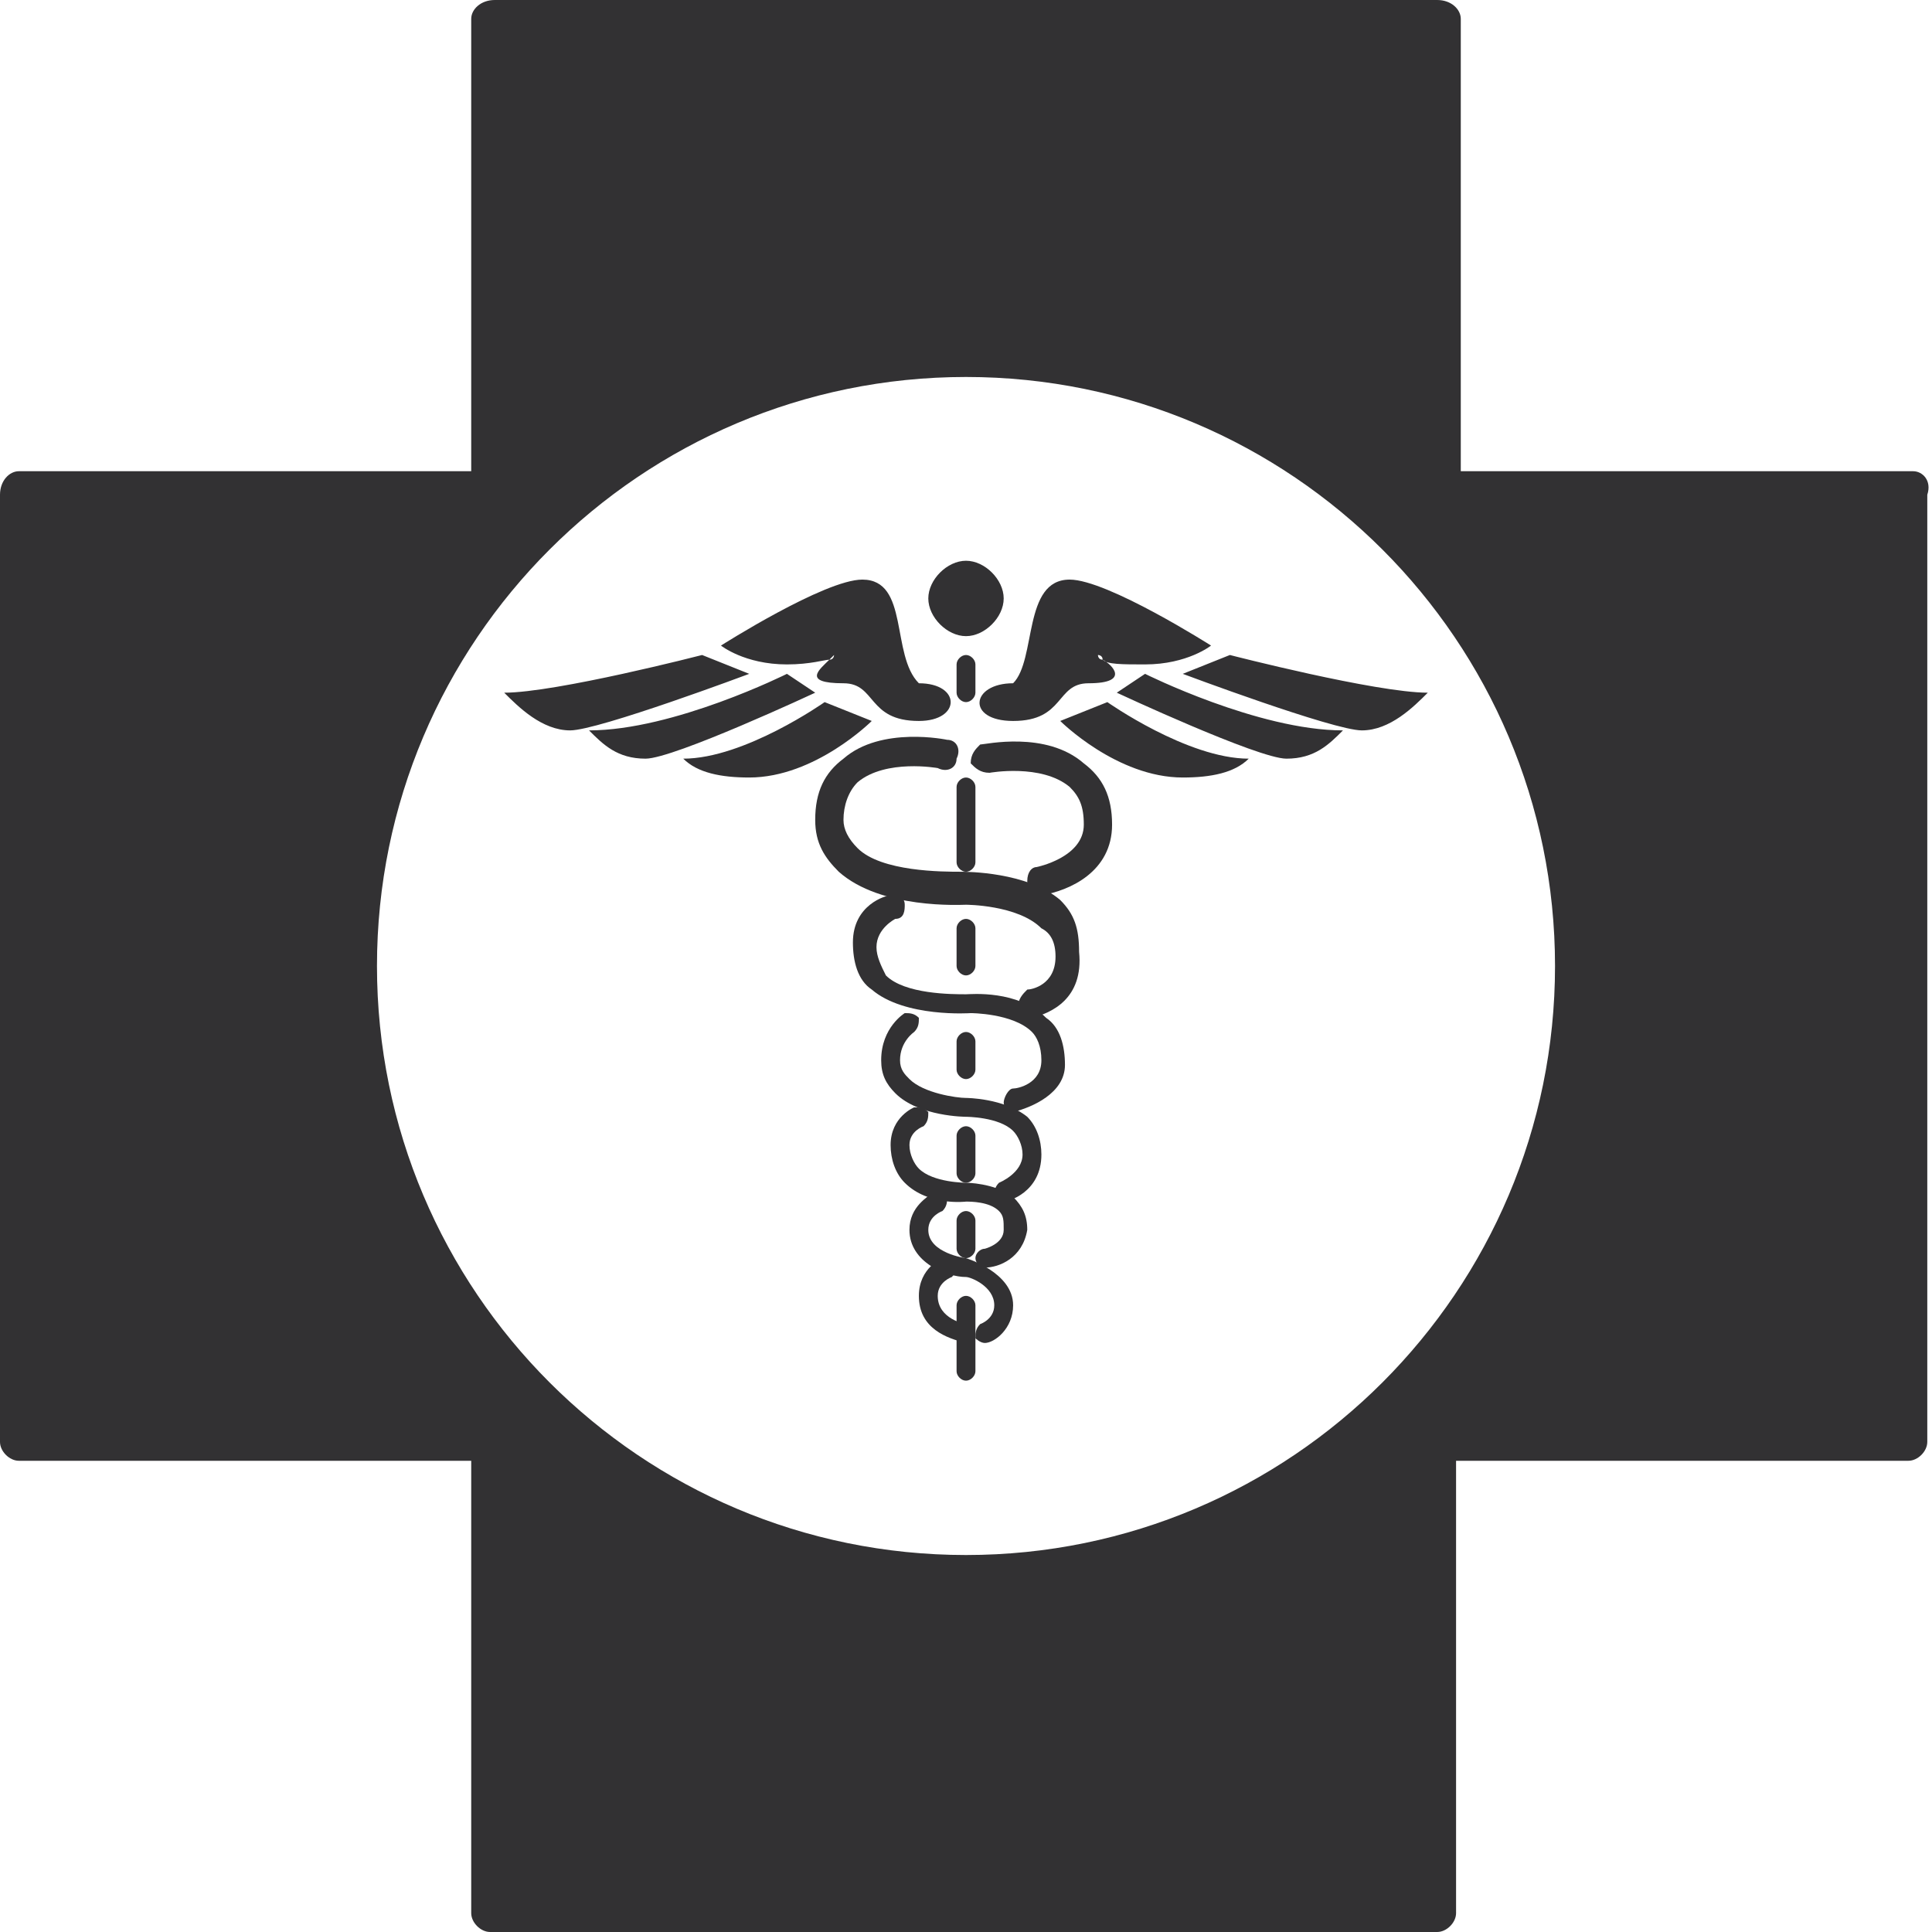
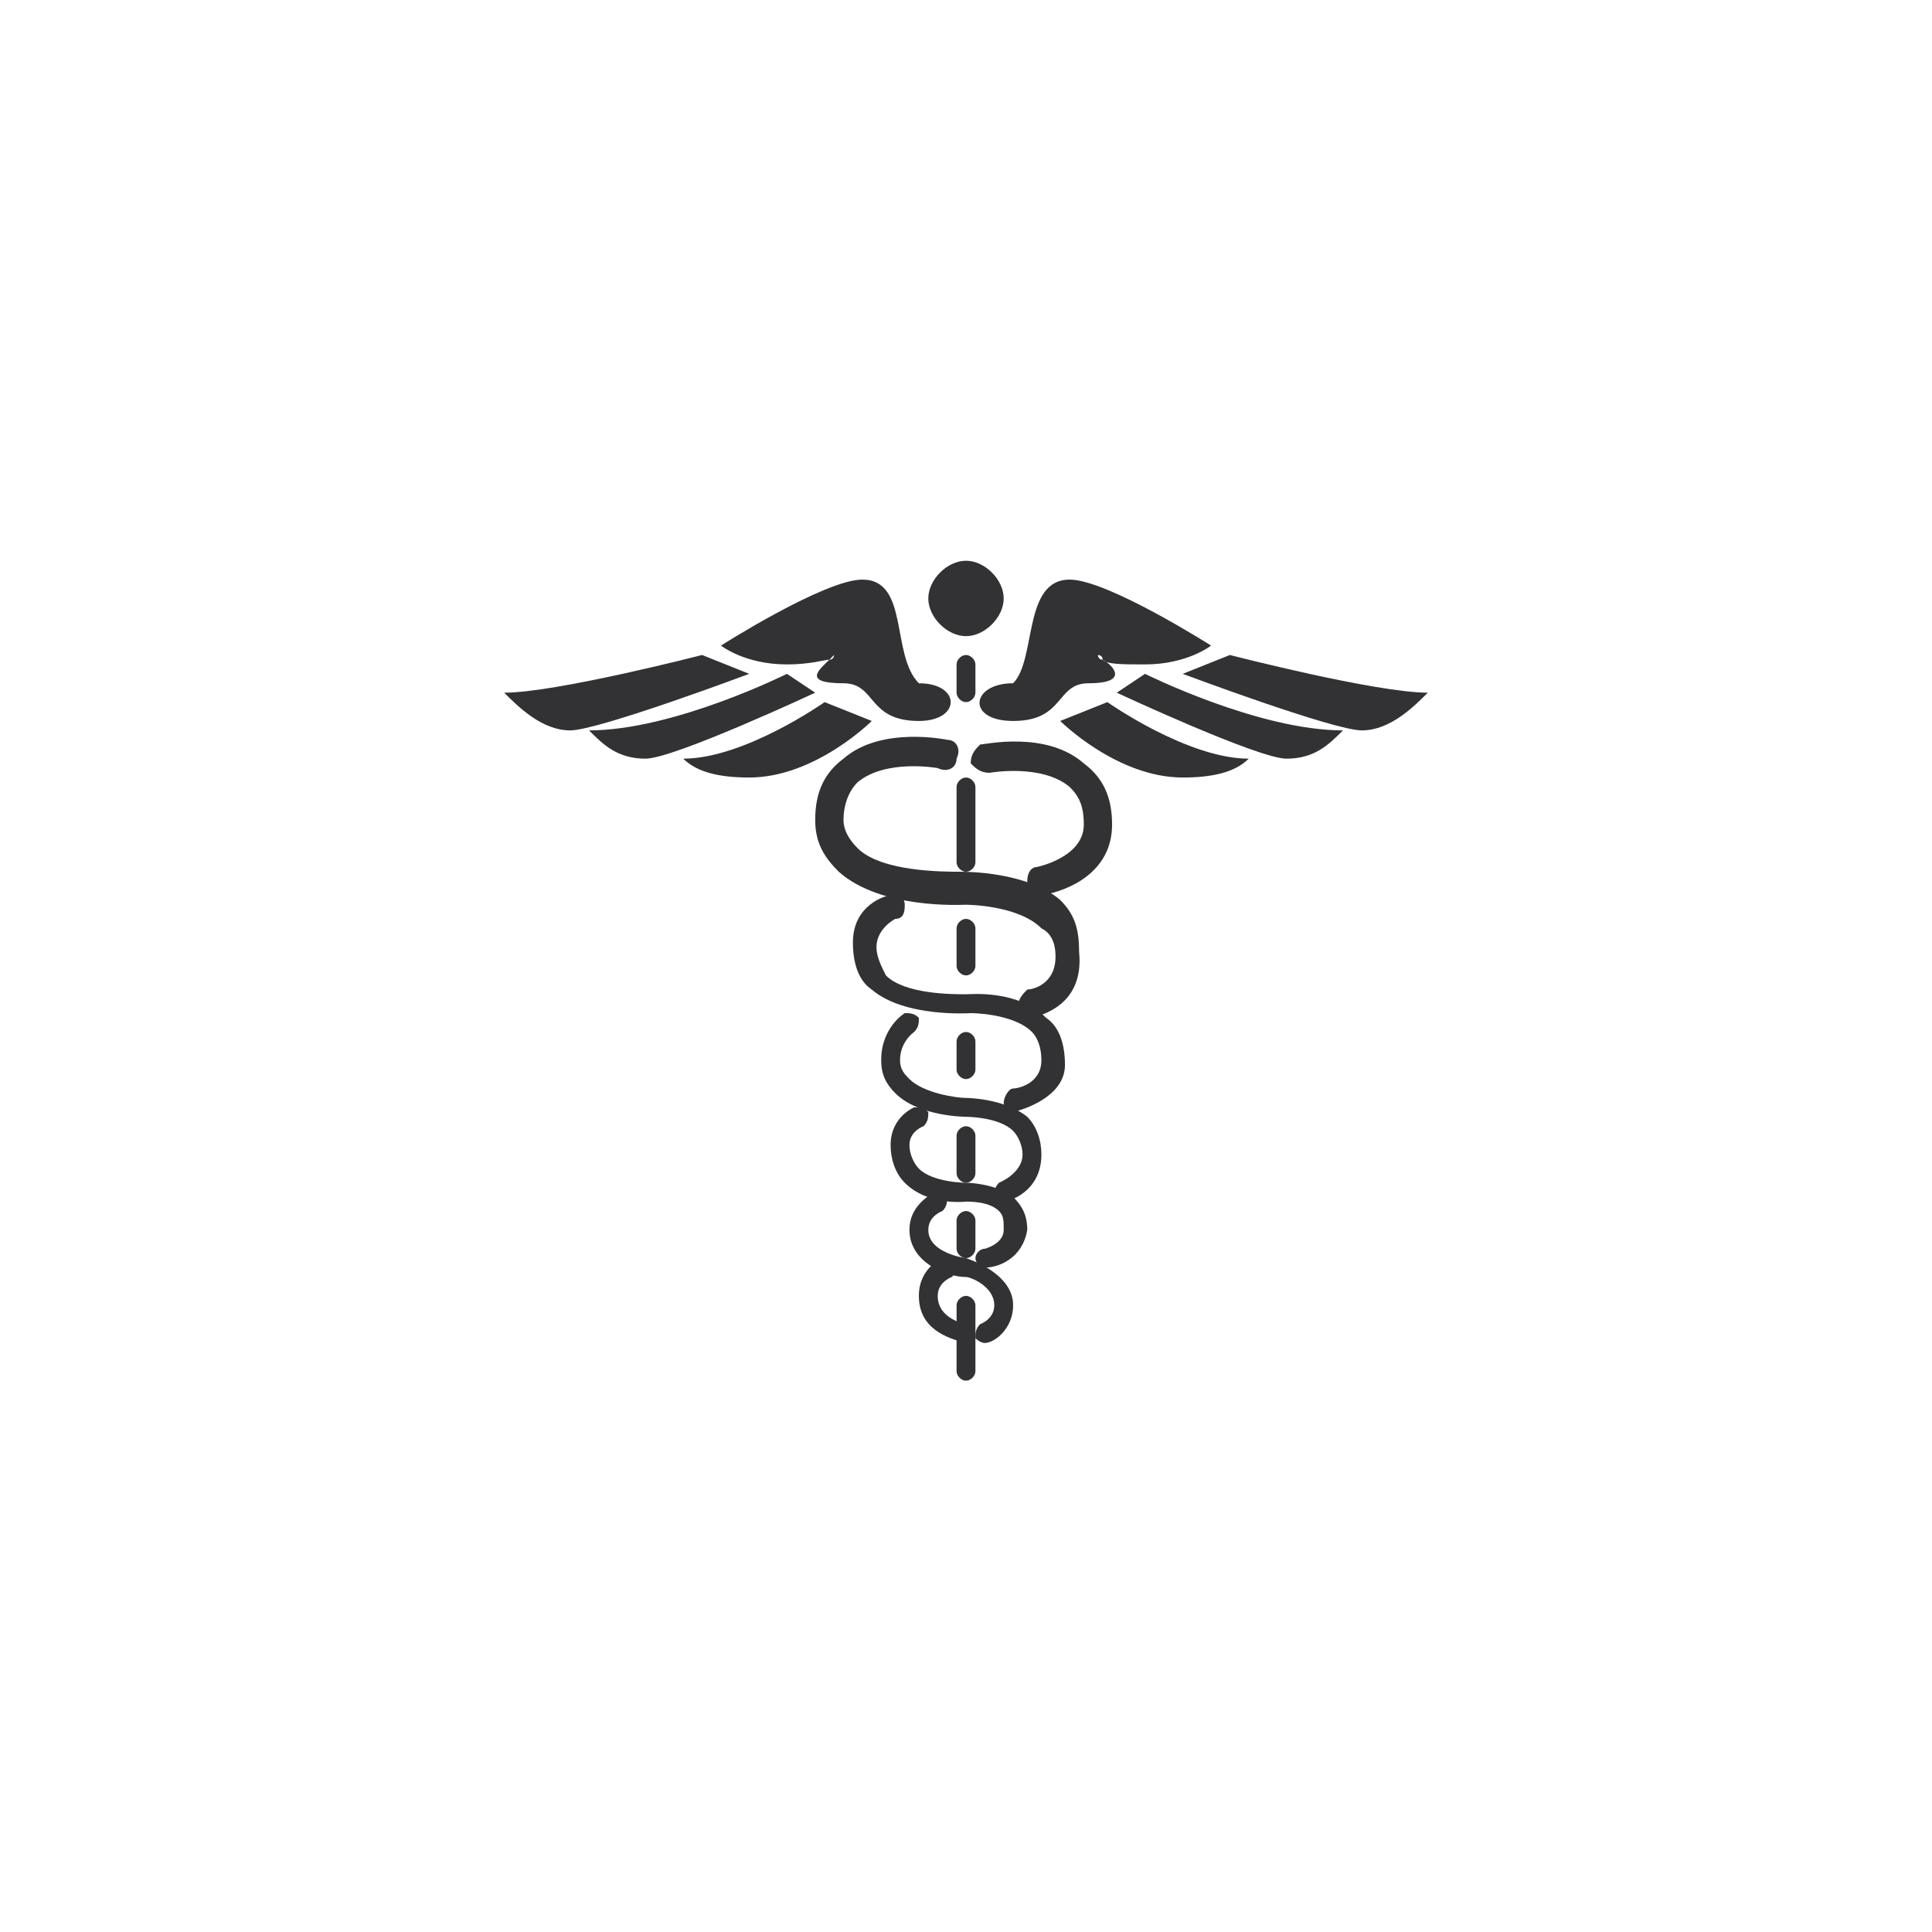
<svg xmlns="http://www.w3.org/2000/svg" version="1.1" id="Слой_1" x="0px" y="0px" width="41px" height="41px" viewBox="0 0 41 41" enable-background="new 0 0 41 41" xml:space="preserve">
  <g>
    <g>
-       <path fill-rule="evenodd" clip-rule="evenodd" fill="#323133" d="M40.6,10H31V0.4C31,0.2,30.8,0,30.5,0H10.5C10.2,0,10,0.2,10,0.4    V10H0.4C0.2,10,0,10.2,0,10.5v20.1C0,30.8,0.2,31,0.4,31H10v9.6c0,0.2,0.2,0.4,0.4,0.4h20.1c0.2,0,0.4-0.2,0.4-0.4V31h9.6    c0.2,0,0.4-0.2,0.4-0.4V10.5C41,10.2,40.8,10,40.6,10z M20.5,33C13.6,33,8,27.4,8,20.5S13.6,8,20.5,8S33,13.6,33,20.5    S27.4,33,20.5,33z" />
-     </g>
+       </g>
  </g>
  <g>
    <g>
      <path fill-rule="evenodd" clip-rule="evenodd" fill="#323133" d="M20.5,13.5c0.4,0,0.8-0.4,0.8-0.8s-0.4-0.8-0.8-0.8    s-0.8,0.4-0.8,0.8S20.1,13.5,20.5,13.5z M20.5,13.9c-0.1,0-0.2,0.1-0.2,0.2v0.6c0,0.1,0.1,0.2,0.2,0.2s0.2-0.1,0.2-0.2v-0.6    C20.7,14,20.6,13.9,20.5,13.9z M20.5,16.5c-0.1,0-0.2,0.1-0.2,0.2v1.6c0,0.1,0.1,0.2,0.2,0.2s0.2-0.1,0.2-0.2v-1.6    C20.7,16.6,20.6,16.5,20.5,16.5z M20.5,19.5c-0.1,0-0.2,0.1-0.2,0.2v0.8c0,0.1,0.1,0.2,0.2,0.2s0.2-0.1,0.2-0.2v-0.8    C20.7,19.6,20.6,19.5,20.5,19.5z M20.5,21.9c-0.1,0-0.2,0.1-0.2,0.2v0.6c0,0.1,0.1,0.2,0.2,0.2s0.2-0.1,0.2-0.2v-0.6    C20.7,22,20.6,21.9,20.5,21.9z M20.5,23.9c-0.1,0-0.2,0.1-0.2,0.2v0.8c0,0.1,0.1,0.2,0.2,0.2s0.2-0.1,0.2-0.2v-0.8    C20.7,24,20.6,23.9,20.5,23.9z M20.5,25.7c-0.1,0-0.2,0.1-0.2,0.2v0.6c0,0.1,0.1,0.2,0.2,0.2s0.2-0.1,0.2-0.2v-0.6    C20.7,25.8,20.6,25.7,20.5,25.7z M20.5,27.5c-0.1,0-0.2,0.1-0.2,0.2v1.4c0,0.1,0.1,0.2,0.2,0.2s0.2-0.1,0.2-0.2v-1.4    C20.7,27.6,20.6,27.5,20.5,27.5z M23.1,14.5c0.9,0,0.5-0.4,0.3-0.5c-0.1,0-0.1-0.1-0.1-0.1s0.1,0,0.1,0.1c0.1,0.1,0.4,0.1,0.9,0.1    c0.9,0,1.4-0.4,1.4-0.4s-2.2-1.4-3-1.4c-1,0-0.7,1.7-1.2,2.2c-0.9,0-1,0.8,0,0.8C22.6,15.3,22.4,14.5,23.1,14.5z M19.5,14.5    c-0.6-0.6-0.2-2.2-1.2-2.2c-0.8,0-3,1.4-3,1.4s0.5,0.4,1.4,0.4c0.5,0,0.8-0.1,0.9-0.1c0.1,0,0.1-0.1,0.1-0.1s0,0-0.1,0.1    c-0.2,0.2-0.6,0.5,0.3,0.5c0.7,0,0.5,0.8,1.6,0.8C20.4,15.3,20.4,14.5,19.5,14.5z M26.1,13.9l-1,0.4c0,0,3.2,1.2,3.8,1.2    s1.1-0.5,1.4-0.8C29.2,14.7,26.1,13.9,26.1,13.9z M23.7,14.7c0,0,3,1.4,3.6,1.4s0.9-0.3,1.2-0.6c-1.8,0-4.2-1.2-4.2-1.2L23.7,14.7    z M22.5,15.3c0,0,1.2,1.2,2.6,1.2c0.6,0,1.1-0.1,1.4-0.4c-1.3,0-3-1.2-3-1.2L22.5,15.3z M14.9,13.9c0,0-3.1,0.8-4.2,0.8    c0.3,0.3,0.8,0.8,1.4,0.8s3.8-1.2,3.8-1.2L14.9,13.9z M16.7,14.3c0,0-2.4,1.2-4.2,1.2c0.3,0.3,0.6,0.6,1.2,0.6s3.6-1.4,3.6-1.4    L16.7,14.3z M14.5,16.1c0.3,0.3,0.8,0.4,1.4,0.4c1.4,0,2.6-1.2,2.6-1.2l-1-0.4C17.5,14.9,15.8,16.1,14.5,16.1z" />
    </g>
  </g>
  <path fill="#323133" d="M22.1,19c-0.1,0-0.3-0.1-0.3-0.3c0-0.2,0.1-0.3,0.2-0.3c0,0,1-0.2,1-0.9c0-0.4-0.1-0.6-0.3-0.8  c-0.6-0.5-1.7-0.3-1.7-0.3c-0.2,0-0.3-0.1-0.4-0.2c0-0.2,0.1-0.3,0.2-0.4c0.1,0,1.4-0.3,2.2,0.4c0.4,0.3,0.6,0.7,0.6,1.3  C23.6,18.5,22.7,18.9,22.1,19C22.1,19,22.1,19,22.1,19z" />
  <path fill="#323133" d="M21.9,21.6c-0.1,0-0.3-0.1-0.3-0.2c0-0.2,0.1-0.3,0.2-0.4c0.1,0,0.6-0.1,0.6-0.7c0-0.3-0.1-0.5-0.3-0.6  c-0.5-0.5-1.6-0.5-1.6-0.5c-0.1,0-1.8,0.1-2.7-0.7c-0.3-0.3-0.5-0.6-0.5-1.1c0-0.6,0.2-1,0.6-1.3c0.8-0.7,2.2-0.4,2.2-0.4  c0.2,0,0.3,0.2,0.2,0.4c0,0.2-0.2,0.3-0.4,0.2c0,0-1.1-0.2-1.7,0.3c-0.2,0.2-0.3,0.5-0.3,0.8c0,0.2,0.1,0.4,0.3,0.6  c0.5,0.5,1.8,0.5,2.2,0.5c0.1,0,1.4,0,2.1,0.6c0.3,0.3,0.4,0.6,0.4,1.1C23,21.2,22.3,21.5,21.9,21.6C21.9,21.6,21.9,21.6,21.9,21.6z  " />
  <path fill="#323133" d="M21.5,23.6c-0.1,0-0.2-0.1-0.2-0.2c0-0.1,0.1-0.3,0.2-0.3c0.1,0,0.6-0.1,0.6-0.6c0-0.3-0.1-0.5-0.2-0.6  c-0.4-0.4-1.3-0.4-1.3-0.4c0,0-1.4,0.1-2.1-0.5c-0.3-0.2-0.4-0.6-0.4-1c0-0.8,0.7-1,0.8-1c0.1,0,0.3,0,0.3,0.2c0,0.1,0,0.3-0.2,0.3  c0,0-0.4,0.2-0.4,0.6c0,0.2,0.1,0.4,0.2,0.6c0.4,0.4,1.4,0.4,1.7,0.4c0.1,0,1.1-0.1,1.7,0.5c0.3,0.2,0.4,0.6,0.4,1  C22.6,23.2,21.9,23.5,21.5,23.6C21.5,23.6,21.5,23.6,21.5,23.6z" />
  <path fill="#323133" d="M21.3,25.5c-0.1,0-0.2-0.1-0.2-0.1c0-0.1,0-0.2,0.1-0.3c0,0,0.5-0.2,0.5-0.6c0-0.2-0.1-0.4-0.2-0.5  c-0.3-0.3-1-0.3-1-0.3c0,0-1,0-1.5-0.5c-0.2-0.2-0.3-0.4-0.3-0.7c0-0.7,0.5-1,0.5-1c0.1,0,0.2,0,0.3,0.1c0,0.1,0,0.2-0.1,0.3  c0,0-0.3,0.2-0.3,0.6c0,0.2,0.1,0.3,0.2,0.4c0.3,0.3,1,0.4,1.2,0.4c0,0,0.8,0,1.3,0.4c0.2,0.2,0.3,0.5,0.3,0.8  C22.1,25.3,21.4,25.5,21.3,25.5C21.3,25.5,21.3,25.5,21.3,25.5z" />
  <path fill="#323133" d="M20.9,26.9c-0.1,0-0.2-0.1-0.2-0.2c0-0.1,0.1-0.2,0.2-0.2c0,0,0.4-0.1,0.4-0.4c0-0.2,0-0.3-0.1-0.4  c-0.2-0.2-0.6-0.2-0.7-0.2c0,0-0.8,0.1-1.3-0.4c-0.2-0.2-0.3-0.5-0.3-0.8c0-0.6,0.5-0.8,0.5-0.8c0.1,0,0.2,0,0.3,0.1  c0,0.1,0,0.2-0.1,0.3c0,0-0.3,0.1-0.3,0.4c0,0.2,0.1,0.4,0.2,0.5c0.3,0.3,1,0.3,1,0.3c0,0,0.6,0,1,0.3c0.2,0.2,0.3,0.4,0.3,0.7  C21.7,26.7,21.2,26.9,20.9,26.9C20.9,26.9,20.9,26.9,20.9,26.9z" />
  <path fill="#323133" d="M20.9,28.5c-0.1,0-0.2-0.1-0.2-0.1c0-0.1,0-0.2,0.1-0.3c0,0,0.3-0.1,0.3-0.4c0-0.4-0.5-0.6-0.6-0.6  c-0.4,0-1.2-0.3-1.2-1c0-0.5,0.4-0.7,0.5-0.8c0.1,0,0.2,0,0.3,0.1c0,0.1,0,0.2-0.1,0.3c0,0-0.3,0.1-0.3,0.4c0,0.5,0.8,0.6,0.8,0.6  c0,0,0,0,0,0c0,0,1,0.3,1,1C21.5,28.2,21.1,28.5,20.9,28.5C20.9,28.5,20.9,28.5,20.9,28.5z" />
  <path fill="#323133" d="M20.5,28.5C20.5,28.5,20.5,28.5,20.5,28.5c-0.4-0.1-1-0.3-1-1c0-0.6,0.5-0.8,0.5-0.8c0.1,0,0.2,0,0.3,0.1  c0,0.1,0,0.2-0.1,0.3c0,0-0.3,0.1-0.3,0.4c0,0.5,0.6,0.6,0.6,0.6c0.1,0,0.2,0.1,0.2,0.2C20.7,28.5,20.6,28.5,20.5,28.5z" />
</svg>